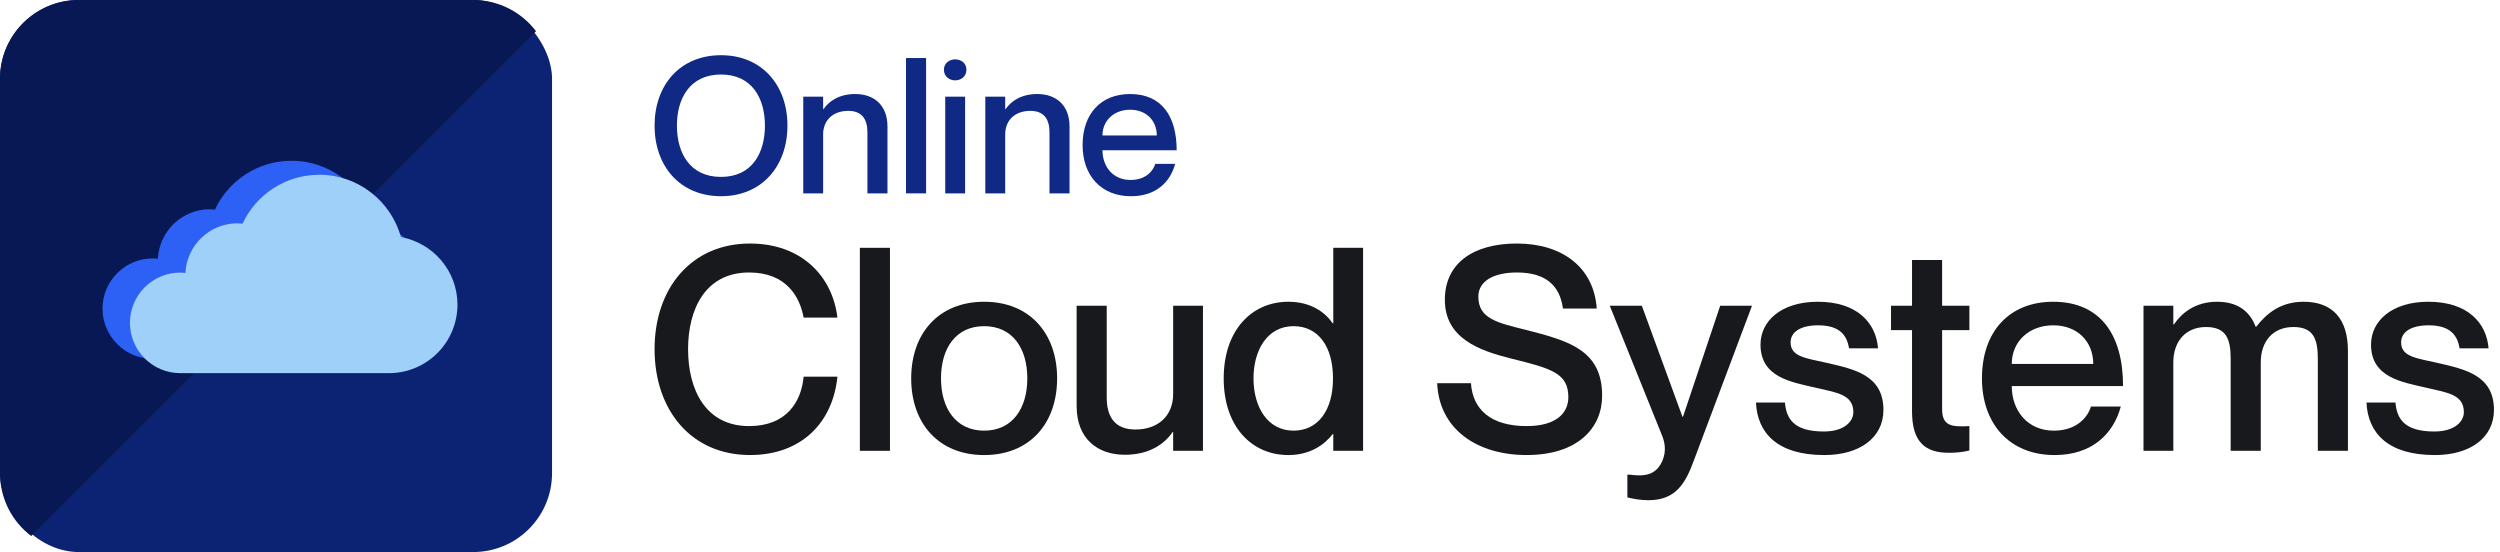
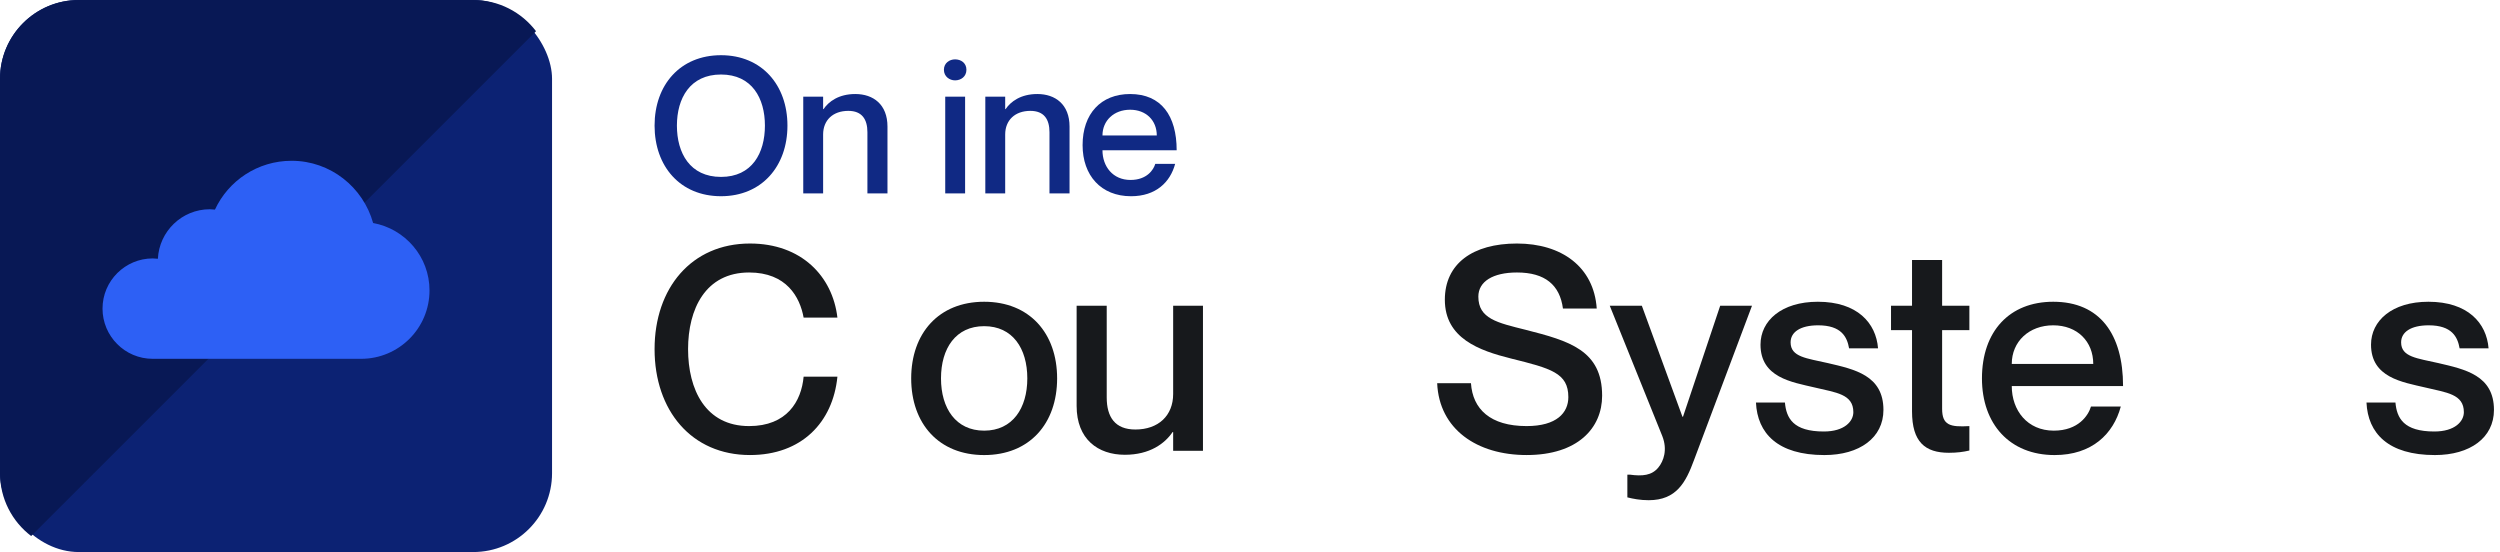
<svg xmlns="http://www.w3.org/2000/svg" width="317" height="70" viewBox="0 0 317 70" fill="none">
  <rect width="70" height="70" rx="10" fill="#0C2273" />
  <path fill-rule="evenodd" clip-rule="evenodd" d="M67.969 3.957L3.953 67.969C1.547 66.141 0 63.25 0 60V10C0 4.477 4.477 0 10 0H60C63.25 0 66.141 1.551 67.969 3.957Z" fill="#081855" />
  <path d="M47.311 28.278C46.046 23.744 41.905 20.387 36.978 20.387C32.662 20.387 28.956 22.915 27.256 26.578C27.038 26.578 26.82 26.534 26.602 26.534C23.071 26.534 20.193 29.324 20.019 32.812C19.801 32.812 19.583 32.768 19.365 32.768C15.877 32.768 13 35.602 13 39.133C13 42.621 15.834 45.498 19.365 45.498H45.785C50.58 45.498 54.461 41.618 54.461 36.823C54.461 32.55 51.365 29.019 47.311 28.278Z" fill="#2D60F5" />
-   <path d="M50.844 30.064C49.578 25.523 45.429 22.16 40.495 22.16C36.171 22.16 32.459 24.693 30.756 28.361C30.538 28.361 30.32 28.317 30.101 28.317C26.564 28.317 23.682 31.112 23.507 34.606C23.289 34.606 23.071 34.562 22.852 34.562C19.359 34.562 16.477 37.401 16.477 40.938C16.477 44.431 19.315 47.314 22.852 47.314H49.316C54.12 47.314 58.006 43.427 58.006 38.623C58.006 34.344 54.906 30.807 50.844 30.064Z" fill="#9ED0FA" />
  <path d="M143.345 22.818C145.433 22.818 146.273 21.522 146.489 20.778H149.009C148.385 23.106 146.561 24.882 143.417 24.882C139.601 24.882 137.273 22.242 137.273 18.402C137.273 14.418 139.601 11.922 143.297 11.922C147.257 11.922 149.201 14.682 149.201 19.05H139.793C139.793 21.114 141.113 22.818 143.345 22.818ZM143.297 13.914C141.257 13.914 139.793 15.282 139.793 17.178H146.681C146.681 15.282 145.337 13.914 143.297 13.914Z" fill="#102984" />
  <path d="M131.537 11.922C133.817 11.922 135.618 13.242 135.618 16.05V24.522H133.074V16.77C133.074 15.114 132.377 14.058 130.649 14.058C128.705 14.058 127.458 15.234 127.458 17.058V24.522H124.938V12.258H127.458V13.842H127.506C128.154 12.882 129.425 11.922 131.537 11.922Z" fill="#102984" />
  <path d="M121.104 10.191C120.408 10.191 119.688 9.711 119.688 8.847C119.688 7.983 120.408 7.527 121.104 7.527C121.848 7.527 122.543 7.983 122.543 8.847C122.543 9.711 121.848 10.191 121.104 10.191ZM119.855 12.255H122.375V24.519H119.855V12.255Z" fill="#102984" />
-   <path d="M114.883 7.359H117.427V24.519H114.883V7.359Z" fill="#102984" />
+   <path d="M114.883 7.359H117.427V24.519V7.359Z" fill="#102984" />
  <path d="M108.452 11.922C110.732 11.922 112.532 13.242 112.532 16.05V24.522H109.988V16.77C109.988 15.114 109.292 14.058 107.564 14.058C105.62 14.058 104.372 15.234 104.372 17.058V24.522H101.852V12.258H104.372V13.842H104.42C105.068 12.882 106.34 11.922 108.452 11.922Z" fill="#102984" />
  <path d="M91.424 24.88C86.24 24.88 83 21.088 83 15.928C83 10.768 86.24 7 91.424 7C96.584 7 99.848 10.768 99.848 15.928C99.848 21.088 96.584 24.88 91.424 24.88ZM91.424 22.432C95.36 22.432 96.992 19.408 96.992 15.928C96.992 12.472 95.36 9.448 91.424 9.448C87.488 9.448 85.832 12.472 85.832 15.928C85.832 19.408 87.488 22.432 91.424 22.432Z" fill="#102984" />
  <path d="M309.178 46.038C312.562 46.83 316.234 47.586 316.234 51.978C316.234 55.506 313.21 57.702 308.746 57.702C302.806 57.702 300.25 54.93 300.07 51.042H303.742C303.922 53.022 304.786 54.714 308.674 54.714C311.302 54.714 312.418 53.418 312.418 52.266C312.418 49.962 310.222 49.782 307.522 49.134C304.606 48.45 300.646 47.874 300.646 43.698C300.646 40.674 303.31 38.262 307.918 38.262C312.922 38.262 315.298 40.962 315.55 44.166H311.878C311.626 42.726 310.906 41.25 307.954 41.25C305.686 41.25 304.462 42.114 304.462 43.41C304.462 45.282 306.514 45.426 309.178 46.038Z" fill="#17191C" />
-   <path d="M292.101 38.262C295.809 38.262 297.717 40.494 297.717 44.454V57.162H293.901V45.534C293.901 43.05 293.397 41.466 290.805 41.466C288.249 41.466 286.665 43.23 286.665 45.966V57.162H282.849V45.534C282.849 43.05 282.345 41.466 279.717 41.466C277.197 41.466 275.577 43.23 275.577 45.966V57.162H271.797V38.766H275.577V41.142H275.649C276.621 39.702 278.349 38.262 281.121 38.262C283.713 38.262 285.261 39.45 286.017 41.43H286.089C287.457 39.666 289.257 38.262 292.101 38.262Z" fill="#17191C" />
  <path d="M260.421 54.606C263.553 54.606 264.812 52.662 265.136 51.546H268.917C267.981 55.038 265.245 57.702 260.529 57.702C254.805 57.702 251.312 53.742 251.312 47.982C251.312 42.006 254.804 38.262 260.348 38.262C266.288 38.262 269.204 42.402 269.204 48.954H255.092C255.092 52.05 257.073 54.606 260.421 54.606ZM260.348 41.25C257.288 41.25 255.092 43.302 255.092 46.146H265.424C265.424 43.302 263.408 41.25 260.348 41.25Z" fill="#17191C" />
  <path d="M249.717 41.861H246.261V51.833C246.261 53.921 247.269 54.173 249.717 54.029V57.125C248.961 57.305 248.133 57.413 247.125 57.413C244.101 57.413 242.445 56.045 242.445 52.157V41.861H239.781V38.765H242.445V32.969H246.261V38.765H249.717V41.861Z" fill="#17191C" />
  <path d="M231.764 46.038C235.148 46.83 238.82 47.586 238.82 51.978C238.82 55.506 235.796 57.702 231.332 57.702C225.392 57.702 222.836 54.93 222.656 51.042H226.328C226.508 53.022 227.372 54.714 231.26 54.714C233.888 54.714 235.004 53.418 235.004 52.266C235.004 49.962 232.808 49.782 230.108 49.134C227.192 48.45 223.232 47.874 223.232 43.698C223.232 40.674 225.896 38.262 230.504 38.262C235.508 38.262 237.884 40.962 238.136 44.166H234.464C234.212 42.726 233.492 41.25 230.54 41.25C228.272 41.25 227.048 42.114 227.048 43.41C227.048 45.282 229.1 45.426 231.764 46.038Z" fill="#17191C" />
  <path d="M222.153 38.766L214.809 58.314C213.765 61.158 212.577 63.426 209.049 63.426C207.969 63.426 207.069 63.246 206.349 63.066V60.186H206.673C208.257 60.402 209.445 60.294 210.273 59.286C210.957 58.458 211.461 57.018 210.777 55.29L204.117 38.766H208.185L213.333 52.842H213.405L218.121 38.766H222.153Z" fill="#17191C" />
  <path d="M193.466 41.823C198.974 43.227 203.15 44.415 203.15 50.175C203.15 54.279 200.054 57.699 193.574 57.699C187.274 57.699 182.486 54.423 182.234 48.591H186.518C186.734 51.867 188.966 54.027 193.574 54.027C197.39 54.027 198.866 52.335 198.866 50.355C198.866 47.295 196.67 46.719 191.594 45.459C187.562 44.451 183.206 42.903 183.206 38.007C183.206 33.435 186.734 30.879 192.35 30.879C198.002 30.879 202.106 33.831 202.466 39.123H198.182C197.786 36.135 195.914 34.551 192.35 34.551C189.29 34.551 187.454 35.703 187.454 37.611C187.454 40.419 189.866 40.923 193.466 41.823Z" fill="#17191C" />
-   <path d="M169.06 31.422H172.84V57.162H169.06V55.038H168.988C168.016 56.298 166.216 57.702 163.372 57.702C158.656 57.702 155.164 54.03 155.164 47.982C155.164 41.934 158.656 38.262 163.372 38.262C166.216 38.262 168.016 39.594 168.988 40.998H169.06V31.422ZM164.02 54.606C167.116 54.606 169.024 52.05 169.024 47.982C169.024 43.878 167.116 41.358 164.02 41.358C160.708 41.358 158.944 44.382 158.944 47.982C158.944 51.582 160.708 54.606 164.02 54.606Z" fill="#17191C" />
  <path d="M148.756 38.766H152.536V57.162H148.756V54.786H148.684C147.712 56.226 145.804 57.666 142.636 57.666C139.216 57.666 136.516 55.686 136.516 51.474V38.766H140.332V50.394C140.332 52.878 141.376 54.462 143.968 54.462C146.884 54.462 148.756 52.698 148.756 49.962V38.766Z" fill="#17191C" />
  <path d="M124.791 57.702C119.031 57.702 115.539 53.706 115.539 47.982C115.539 42.258 119.031 38.262 124.791 38.262C130.551 38.262 134.043 42.258 134.043 47.982C134.043 53.706 130.551 57.702 124.791 57.702ZM124.791 54.606C128.391 54.606 130.263 51.762 130.263 47.982C130.263 44.166 128.391 41.358 124.791 41.358C121.191 41.358 119.319 44.166 119.319 47.982C119.319 51.762 121.191 54.606 124.791 54.606Z" fill="#17191C" />
-   <path d="M109.031 31.422H112.847V57.162H109.031V31.422Z" fill="#17191C" />
  <path d="M101.9 40.275C101.432 37.683 99.74 34.551 94.988 34.551C89.444 34.551 87.248 39.195 87.248 44.271C87.248 49.383 89.444 54.027 94.988 54.027C99.776 54.027 101.612 50.895 101.9 47.763H106.184C105.608 53.559 101.648 57.699 95.096 57.699C87.68 57.699 83 52.047 83 44.271C83 36.531 87.68 30.879 95.096 30.879C101.612 30.879 105.572 35.019 106.184 40.275H101.9Z" fill="#17191C" />
</svg>